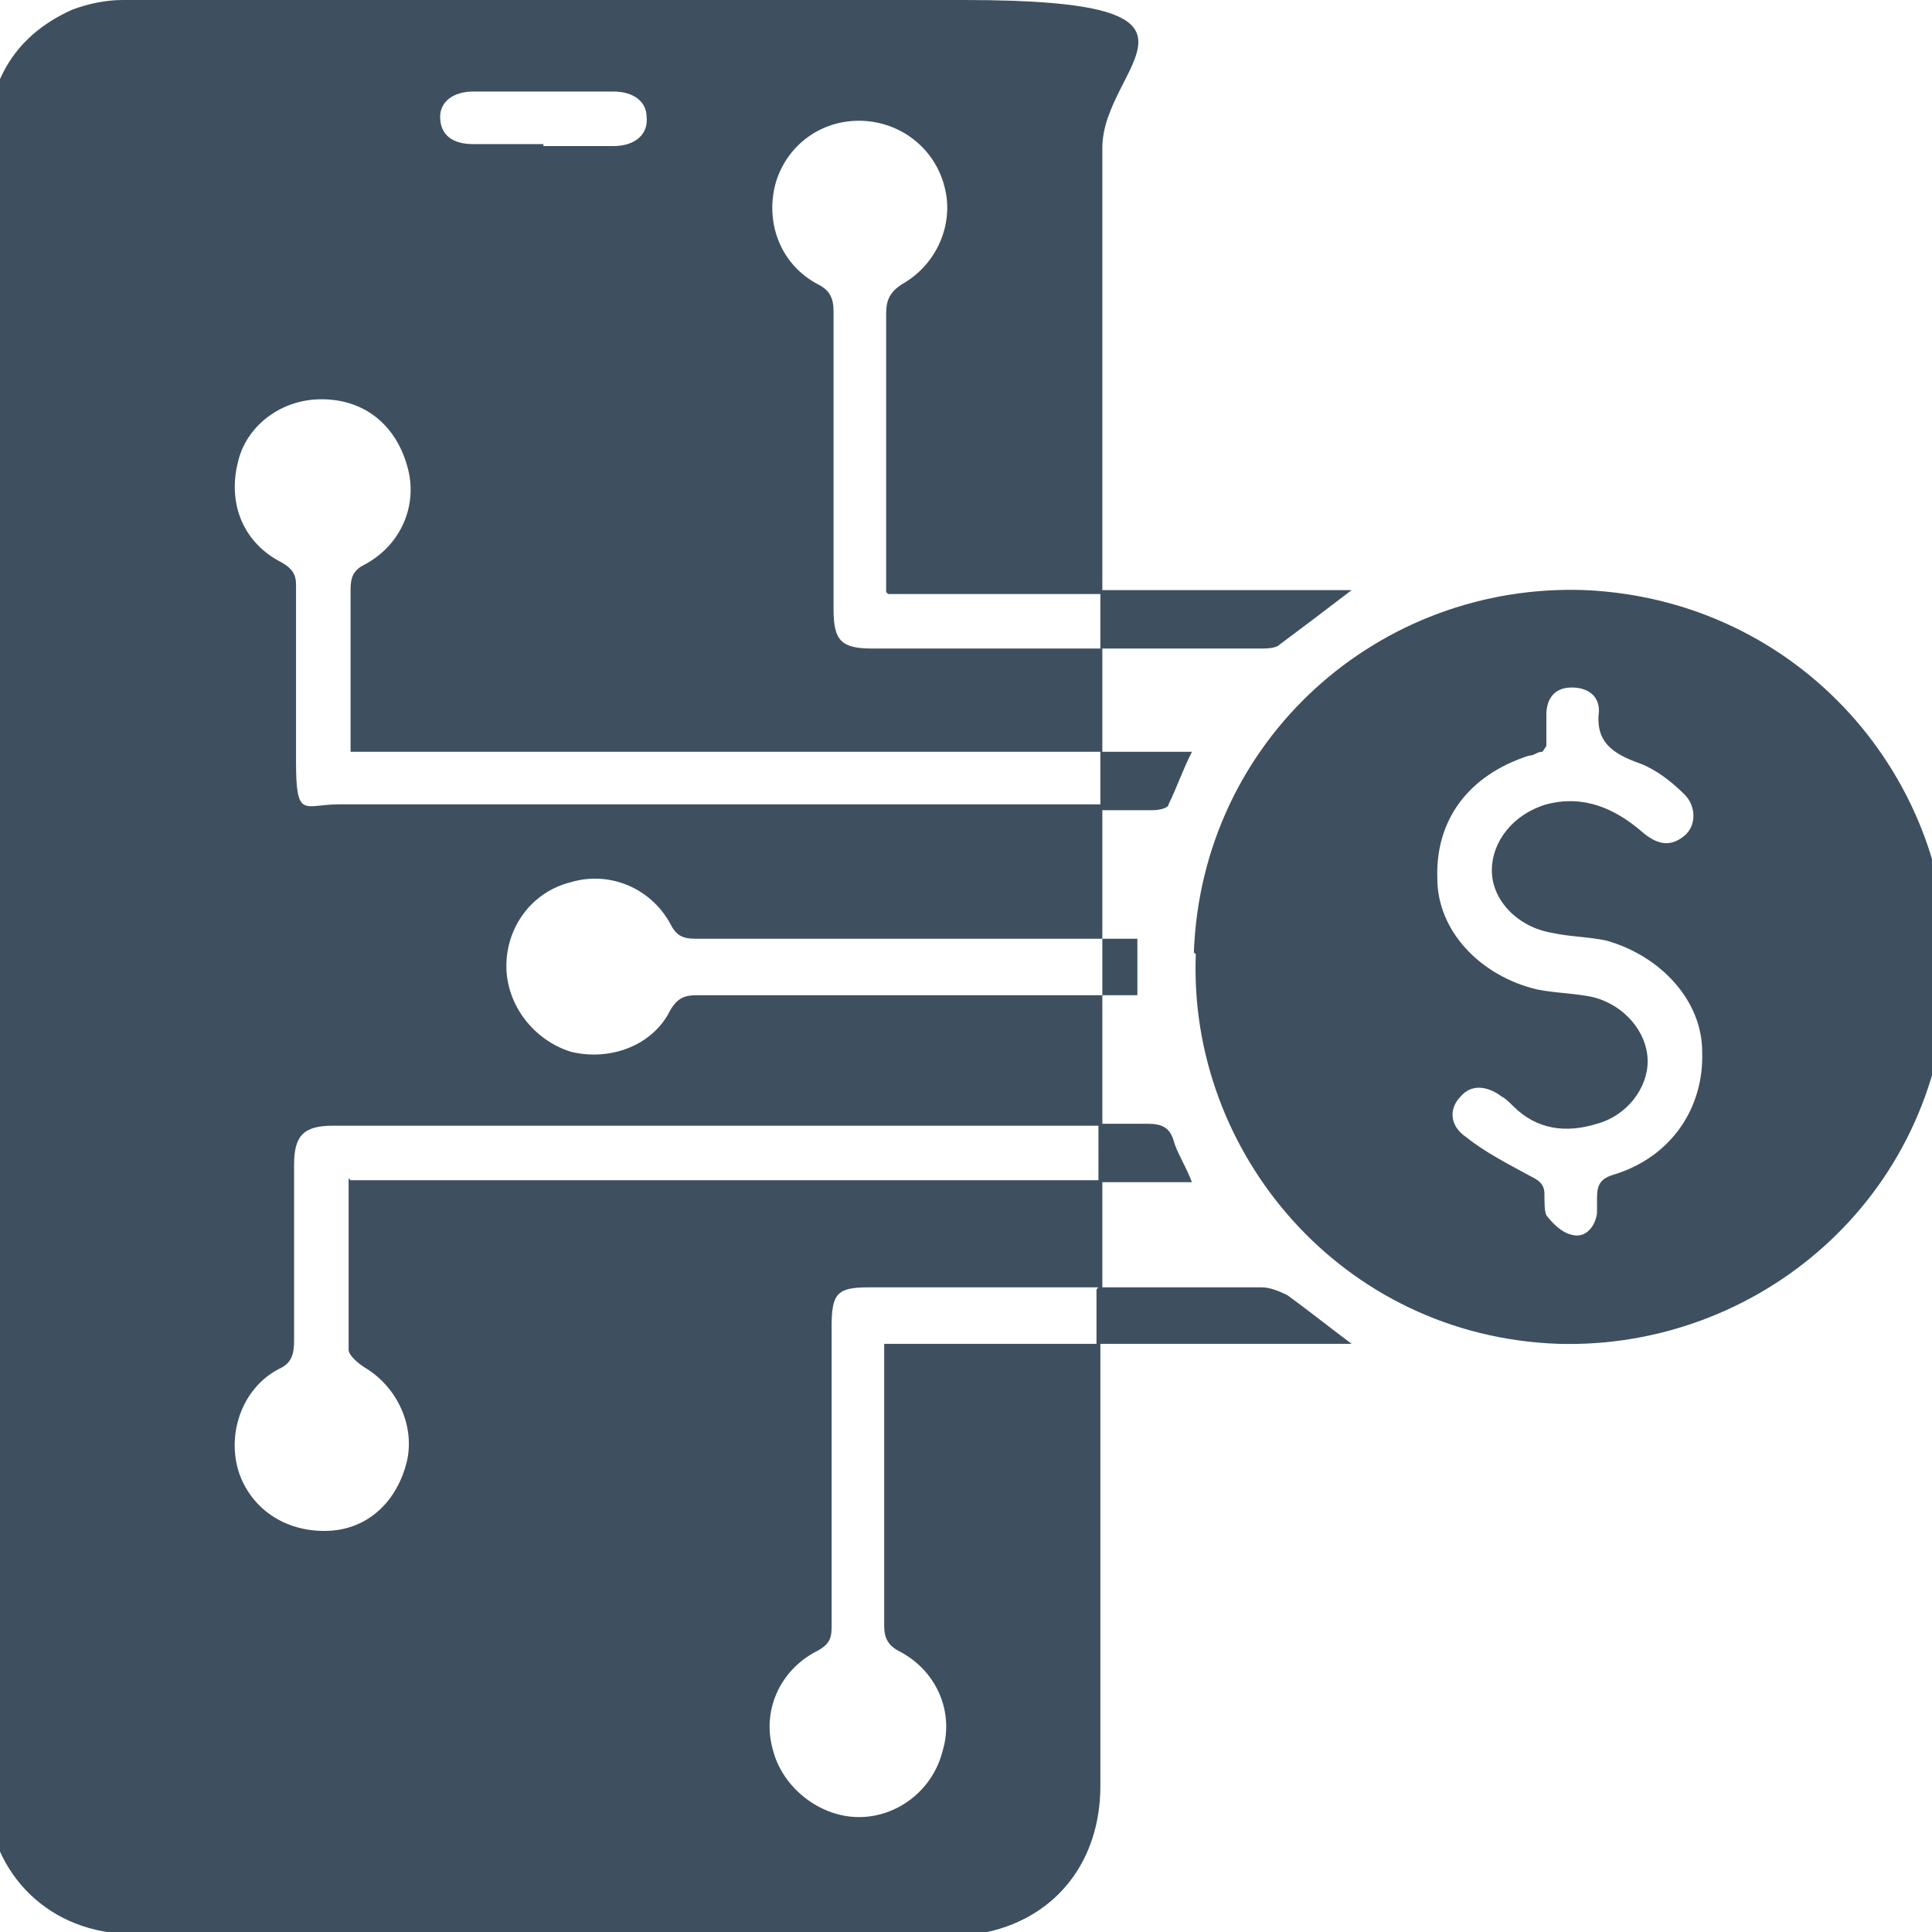
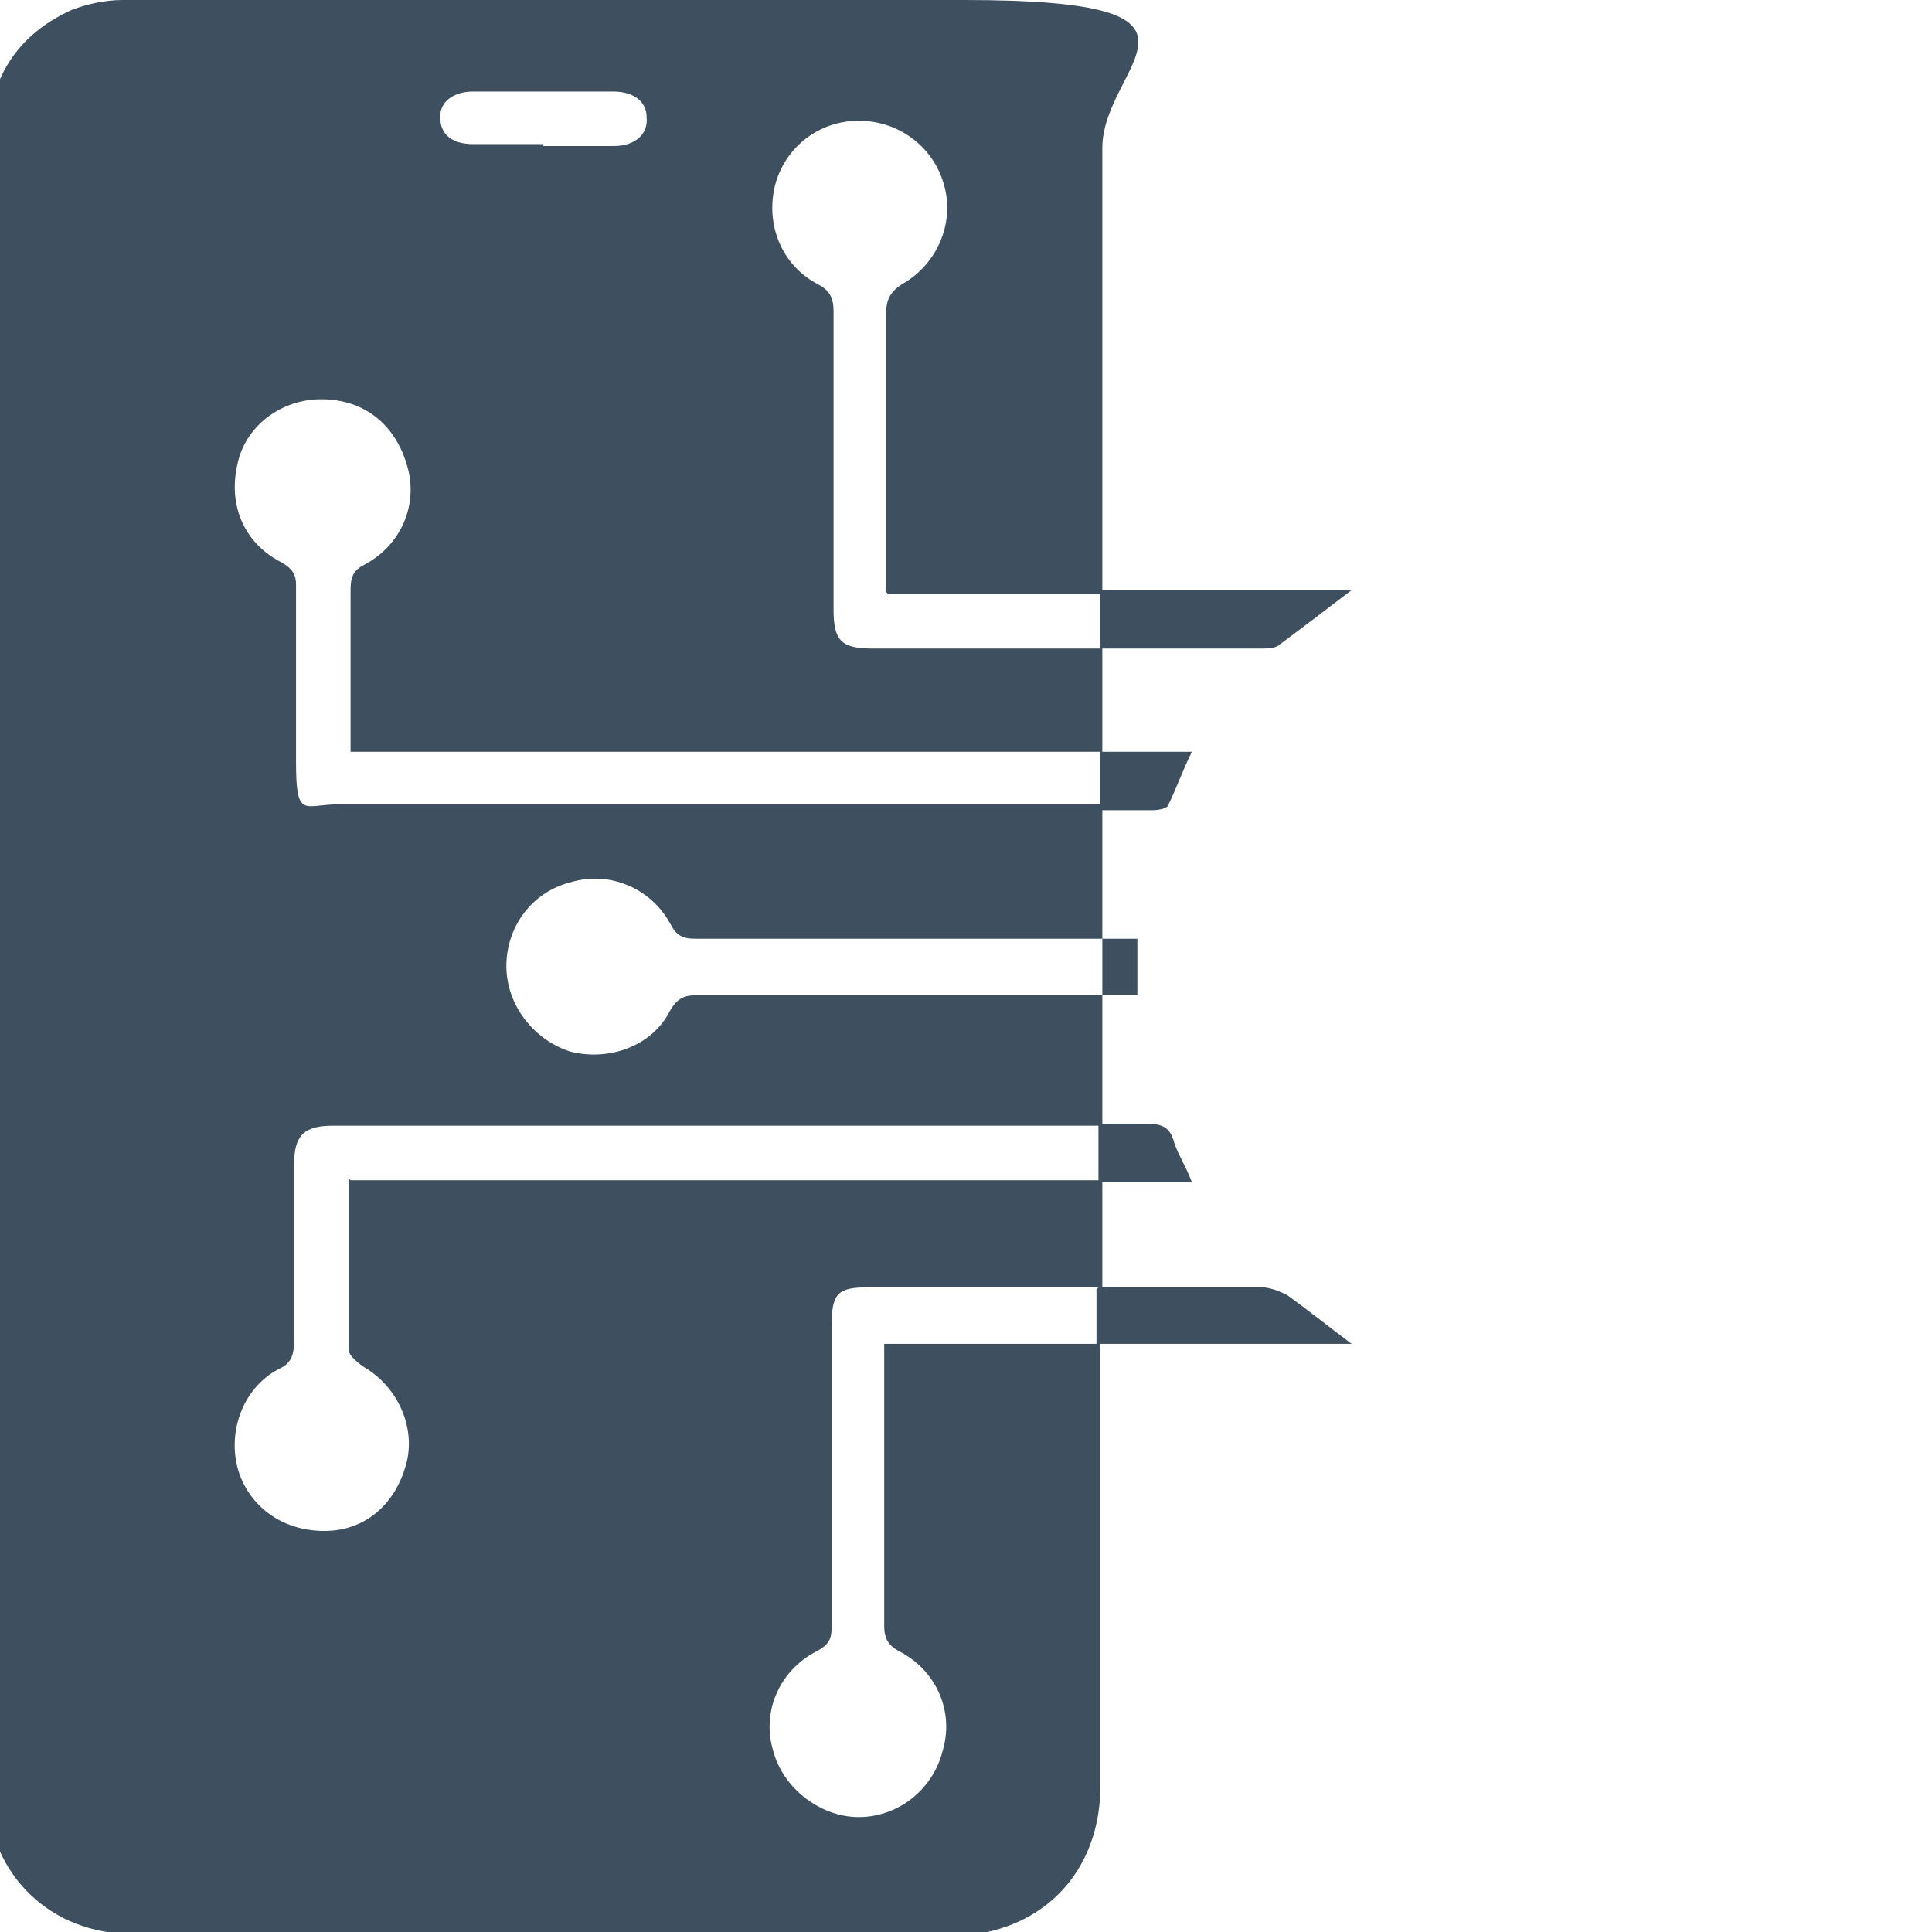
<svg xmlns="http://www.w3.org/2000/svg" version="1.1" viewBox="0 0 99.2 99.2">
  <defs>
    <style>
      .cls-1 {
        fill: #3e505f;
      }
    </style>
  </defs>
  <g>
    <g id="Calque_1">
      <path class="cls-1" d="M56.6,30.3h12.8c-1.3,1-2.5,1.9-3.7,2.8-.2.2-.7.2-1,.2-2.7,0-5.4,0-8.1,0v5.3h4.6c-.5,1-.8,1.9-1.2,2.7,0,.2-.5.3-.8.3-.8,0-1.7,0-2.6,0v6.6h1.8v2.9c-.6,0-1.1,0-1.8,0v6.6c.8,0,1.5,0,2.3,0,.8,0,1.2.2,1.4,1,.2.6.6,1.2.9,2h-4.6v5.4h1.5c2.2,0,4.5,0,6.7,0,.4,0,.9.2,1.3.4,1.1.8,2.1,1.6,3.3,2.5h-12.9v1.3c0,7.1,0,14.3,0,21.4,0,3.8-2.2,6.7-5.8,7.5-.5.1-1.1.1-1.6.1H6.8c-4.2,0-7.3-3-7.5-7.2V7.8C-.7,4.4.6,1.9,3.7.5,4.5.2,5.4,0,6.3,0c14.4,0,28.8,0,43.2,0s7.1,3.3,7.1,7.6c0,7.1,0,14.3,0,21.4v1.3h0ZM18,60.6h38.4v-2.8c-.3,0-.5,0-.8,0H17.1c-1.5,0-2,.5-2,2,0,3,0,6,0,9,0,.7-.1,1.2-.8,1.5-1.9,1-2.7,3.4-2,5.4.7,1.9,2.5,3,4.6,2.9,2-.1,3.5-1.5,4-3.6.4-1.8-.5-3.8-2.2-4.8-.3-.2-.8-.6-.8-.9,0-2.9,0-5.7,0-8.8h0ZM56.5,38.6H18c0-2.8,0-5.5,0-8.3,0-.6.1-1,.7-1.3,1.9-1,2.8-3.1,2.2-5.1-.6-2.1-2.2-3.4-4.4-3.4-2.1,0-3.9,1.4-4.3,3.3-.5,2.1.3,4.1,2.3,5.1.5.3.7.6.7,1.1,0,3,0,6.1,0,9.1s.4,2.2,2.2,2.2h38c.4,0,.7,0,1.1,0,0,0,0-2.8,0-2.8ZM45.5,30.4v-1.2c0-4.4,0-8.8,0-13.1,0-.7.2-1.1.8-1.5,1.8-1,2.7-3.1,2.2-5-.5-2-2.3-3.4-4.4-3.4-2.1,0-3.8,1.4-4.3,3.3-.5,2,.3,4.1,2.2,5.1.6.3.8.7.8,1.4,0,5.1,0,10.2,0,15.3,0,1.6.4,2,2,2,3.6,0,7.2,0,10.9,0,.3,0,.5,0,.8,0v-2.8h-10.9ZM56.4,66.1h-11.8c-1.6,0-1.9.3-1.9,2v15.3c0,.6,0,1-.8,1.4-1.9,1-2.8,3.1-2.2,5.1.5,1.9,2.4,3.4,4.4,3.4,2,0,3.8-1.4,4.3-3.4.6-2-.3-4.1-2.2-5.1-.6-.3-.8-.7-.8-1.3,0-4.5,0-8.9,0-13.4s0-.7,0-1.1h10.9v-2.8h0ZM56.5,48.2h-1.2c-6.5,0-13.1,0-19.6,0-.7,0-1-.2-1.3-.8-1-1.8-3.1-2.7-5.1-2.1-2,.5-3.3,2.3-3.3,4.3,0,2,1.4,3.8,3.3,4.4,2,.5,4.2-.3,5.1-2.1.4-.7.8-.8,1.4-.8,6.5,0,13.1,0,19.6,0h1.2v-2.9h0ZM27.9,7.5c1.2,0,2.4,0,3.6,0,1.1,0,1.8-.6,1.7-1.5,0-.8-.7-1.3-1.7-1.3h-7.2c-1,0-1.7.5-1.7,1.3,0,.9.6,1.4,1.7,1.4,1.2,0,2.4,0,3.6,0h0Z" />
-       <path class="cls-1" d="M61.3,48.9c.4-10.9,9.5-19,20.1-18.6,11,.5,19,9.7,18.6,20.1-.5,11.2-9.8,18.9-20,18.6-11.1-.4-19-9.8-18.6-20h0ZM79.2,38.6c-.3,0-.4.2-.7.2-3.1,1-4.8,3.3-4.7,6.3,0,2.7,2.2,5,5.1,5.7,1,.2,2,.2,2.9.4,1.6.4,2.8,1.8,2.8,3.3,0,1.4-1.1,2.8-2.6,3.2-1.6.5-3.1.3-4.3-.9-.2-.2-.4-.4-.6-.5-.8-.6-1.6-.6-2.1,0-.6.6-.6,1.5.3,2.1,1,.8,2.2,1.4,3.3,2,.4.2.7.4.7.9,0,.4,0,.9.1,1.1.3.4.8.9,1.3,1,.7.2,1.2-.4,1.3-1.1,0-.3,0-.5,0-.8,0-.7.2-1,.9-1.2,2.9-.9,4.6-3.4,4.5-6.3,0-2.6-2.1-4.9-4.9-5.7-.9-.2-1.9-.2-2.8-.4-1.8-.3-3.1-1.7-3.1-3.2,0-1.5,1.1-2.9,2.8-3.4,1.9-.5,3.5.2,4.9,1.4.8.7,1.5.8,2.2.2.6-.5.6-1.5,0-2.1-.7-.7-1.5-1.3-2.3-1.6-1.4-.5-2.3-1.1-2.1-2.7,0-.8-.6-1.2-1.4-1.2-.9,0-1.3.6-1.3,1.4,0,.5,0,1,0,1.6h0Z" />
    </g>
  </g>
</svg>